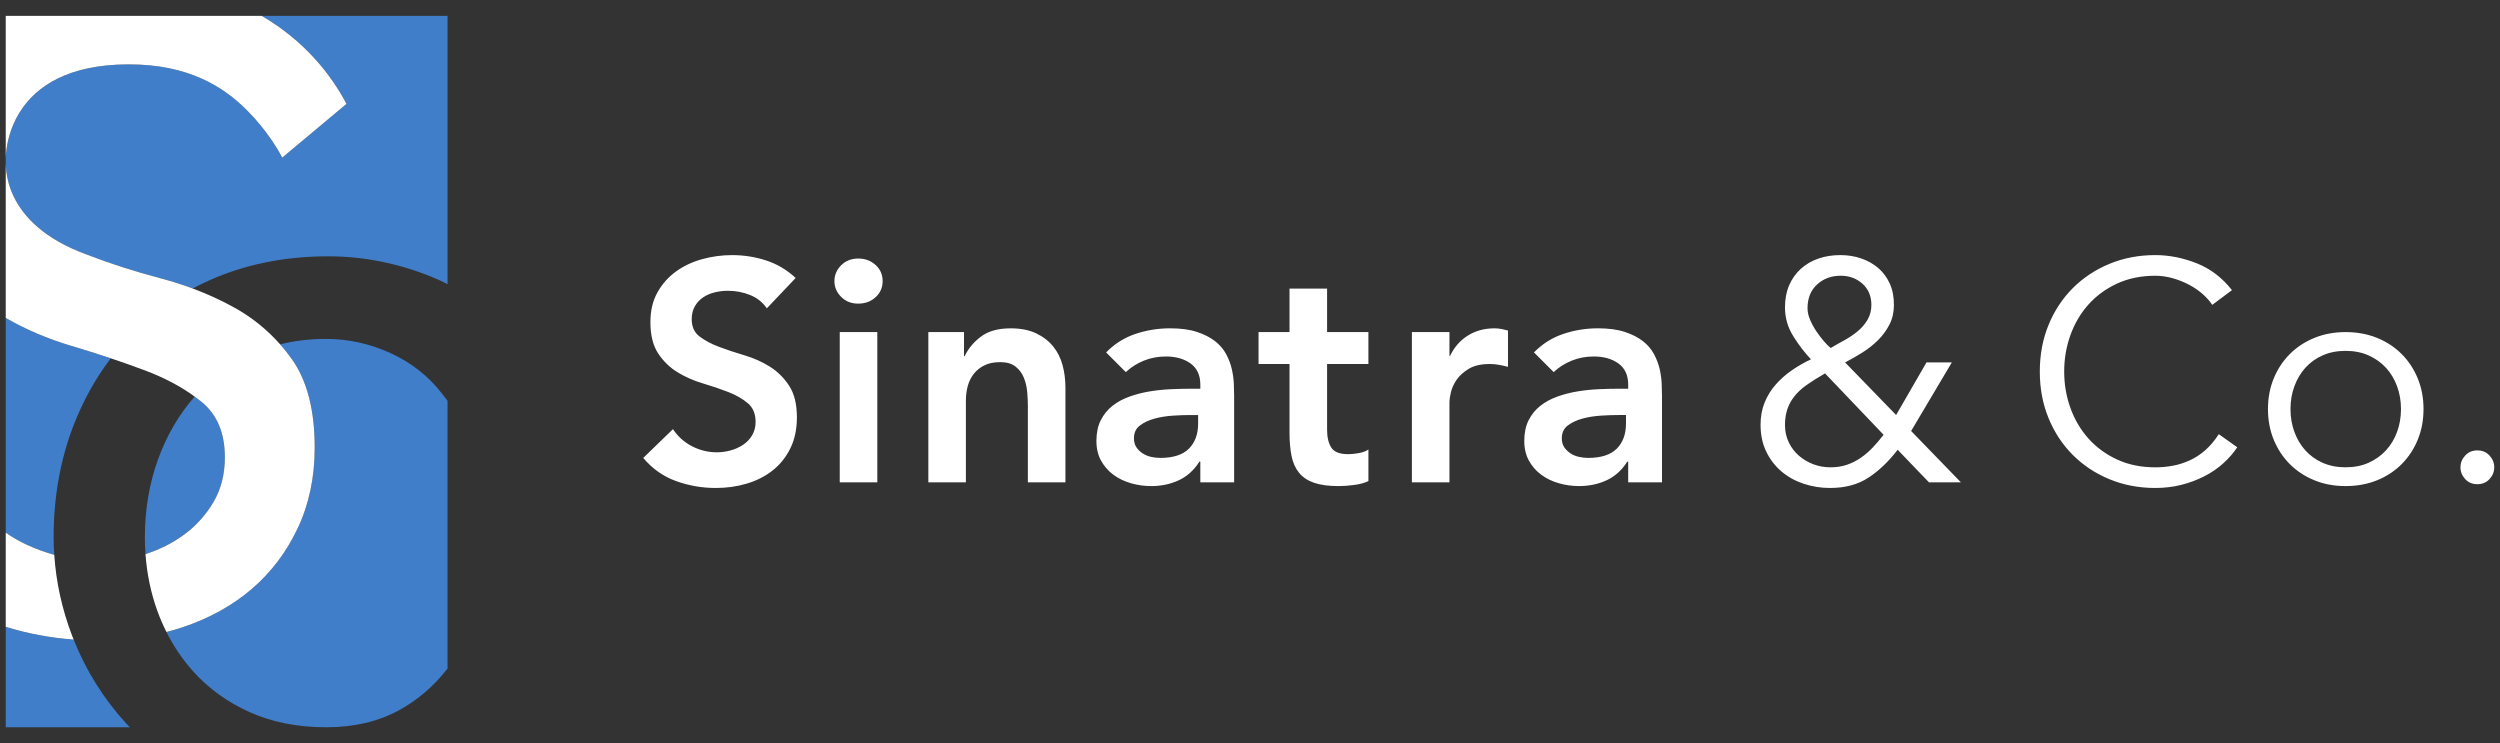
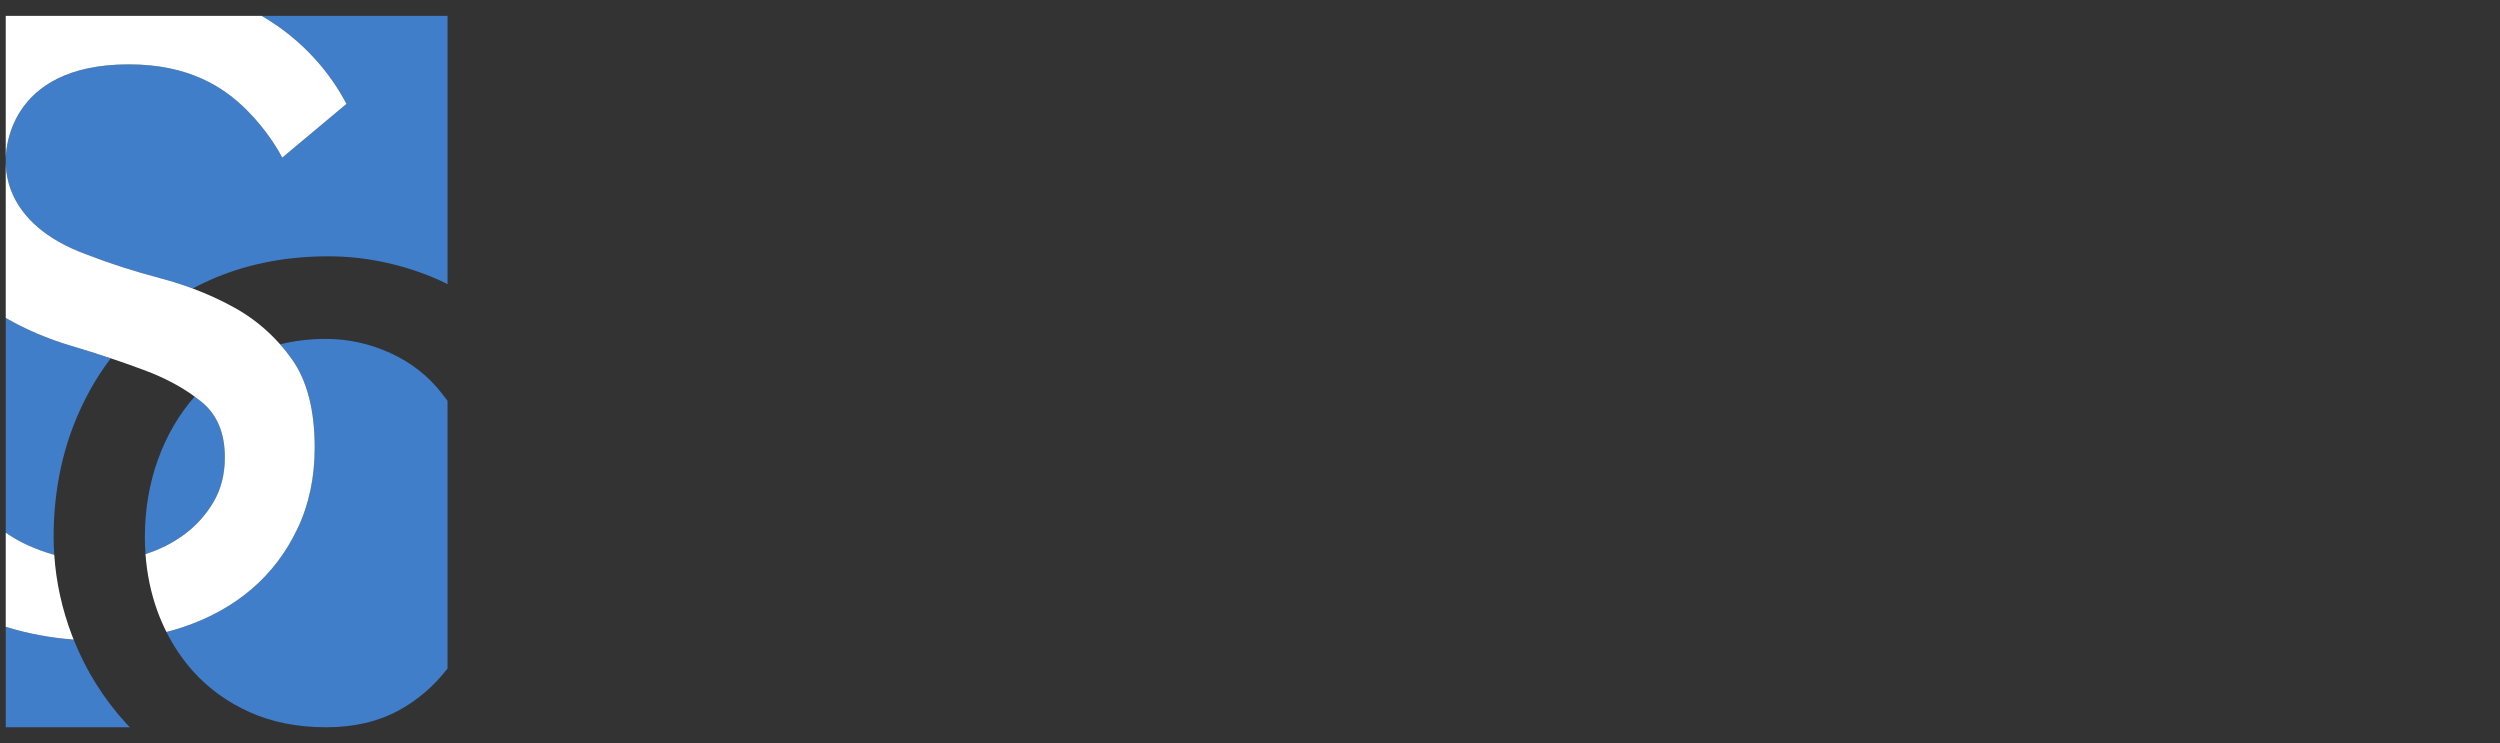
<svg xmlns="http://www.w3.org/2000/svg" id="ARTWORK" viewBox="0 0 2009.21 597.21">
  <rect x="0" y="0" width="2009.21" height="597.21" fill="#333333" stroke="none" />
  <defs>
    <style>.cls-1{fill:#fff;}.cls-2{fill:#407ec9;}</style>
  </defs>
-   <path class="cls-1" d="m616.29,247.79c-3.36-4.86-7.84-8.43-13.46-10.69-5.62-2.27-11.53-3.4-17.73-3.4-3.69,0-7.26.42-10.69,1.26-3.44.84-6.54,2.18-9.31,4.02-2.77,1.85-4.99,4.24-6.66,7.17-1.68,2.94-2.52,6.41-2.52,10.44,0,6.04,2.09,10.65,6.29,13.84,4.19,3.19,9.39,5.96,15.6,8.3,6.2,2.35,12.99,4.61,20.37,6.79,7.38,2.18,14.17,5.2,20.38,9.06,6.2,3.86,11.4,8.97,15.6,15.34,4.19,6.38,6.29,14.84,6.29,25.41,0,9.56-1.76,17.9-5.28,25.03-3.52,7.13-8.26,13.04-14.21,17.73-5.96,4.7-12.87,8.22-20.75,10.57-7.88,2.35-16.19,3.52-24.9,3.52-11.07,0-21.72-1.85-31.95-5.53-10.23-3.69-19.04-9.89-26.41-18.62l23.9-23.14c3.86,5.87,8.93,10.44,15.22,13.71,6.29,3.27,12.96,4.91,20,4.91,3.69,0,7.38-.5,11.07-1.51,3.69-1.01,7.04-2.52,10.06-4.53,3.02-2.01,5.45-4.57,7.29-7.67,1.84-3.1,2.77-6.67,2.77-10.69,0-6.54-2.1-11.57-6.29-15.09-4.19-3.52-9.4-6.5-15.6-8.93-6.21-2.43-13-4.74-20.37-6.92-7.38-2.18-14.17-5.16-20.38-8.93-6.21-3.77-11.41-8.8-15.6-15.09-4.19-6.29-6.29-14.72-6.29-25.28,0-9.22,1.89-17.19,5.66-23.9,3.77-6.71,8.72-12.28,14.84-16.73,6.12-4.44,13.12-7.76,21.01-9.94,7.88-2.18,15.93-3.27,24.15-3.27,9.39,0,18.49,1.43,27.29,4.28,8.81,2.85,16.73,7.55,23.77,14.09l-23.14,24.4Zm54.33-21.89c0-4.86,1.8-9.1,5.41-12.7,3.6-3.6,8.18-5.41,13.71-5.41s10.19,1.72,13.96,5.16c3.77,3.44,5.66,7.76,5.66,12.96s-1.89,9.52-5.66,12.95c-3.77,3.44-8.43,5.16-13.96,5.16s-10.1-1.8-13.71-5.41c-3.61-3.6-5.41-7.84-5.41-12.7Zm4.27,41h30.19v120.75h-30.19v-120.75Zm71.19,0h28.68v19.37h.5c2.85-6.04,7.21-11.28,13.08-15.72,5.87-4.44,13.84-6.67,23.9-6.67,8.05,0,14.88,1.34,20.5,4.02,5.62,2.69,10.19,6.21,13.71,10.57,3.52,4.36,6.04,9.39,7.55,15.09,1.51,5.7,2.27,11.66,2.27,17.86v76.22h-30.19v-61.13c0-3.35-.17-7.08-.5-11.19-.34-4.11-1.22-7.96-2.64-11.57-1.42-3.6-3.65-6.62-6.66-9.06-3.02-2.43-7.13-3.65-12.33-3.65s-9.27.84-12.7,2.52c-3.44,1.68-6.29,3.94-8.55,6.79-2.27,2.85-3.9,6.12-4.91,9.81-1.01,3.69-1.51,7.55-1.51,11.57v65.91h-30.18v-120.75Zm218.6,104.14h-.75c-4.36,6.88-9.9,11.87-16.6,14.97-6.71,3.1-14.09,4.65-22.14,4.65-5.53,0-10.94-.76-16.22-2.27-5.28-1.51-9.98-3.77-14.09-6.79-4.11-3.02-7.42-6.79-9.94-11.32-2.52-4.53-3.77-9.81-3.77-15.85,0-6.54,1.17-12.11,3.52-16.73,2.35-4.61,5.49-8.47,9.43-11.57,3.94-3.1,8.51-5.57,13.71-7.42,5.2-1.84,10.6-3.23,16.23-4.15,5.62-.92,11.28-1.51,16.98-1.76,5.7-.25,11.07-.38,16.1-.38h7.55v-3.27c0-7.55-2.6-13.21-7.8-16.98-5.2-3.77-11.82-5.66-19.87-5.66-6.38,0-12.33,1.13-17.86,3.4-5.54,2.26-10.31,5.33-14.34,9.18l-15.85-15.85c6.71-6.87,14.55-11.82,23.52-14.84,8.97-3.02,18.24-4.53,27.8-4.53,8.55,0,15.76.97,21.63,2.89,5.87,1.93,10.73,4.4,14.59,7.42,3.86,3.02,6.83,6.5,8.93,10.44,2.1,3.94,3.61,7.92,4.53,11.95.92,4.03,1.47,7.92,1.64,11.7.16,3.77.25,7.09.25,9.94v69.43h-27.17v-16.6Zm-1.76-37.48h-6.29c-4.19,0-8.89.17-14.09.5-5.2.34-10.1,1.13-14.72,2.39-4.61,1.26-8.51,3.11-11.7,5.53-3.19,2.43-4.78,5.83-4.78,10.19,0,2.85.63,5.24,1.89,7.17,1.26,1.93,2.89,3.56,4.91,4.91,2.01,1.34,4.28,2.31,6.79,2.89,2.52.59,5.03.88,7.55.88,10.39,0,18.07-2.47,23.02-7.42,4.95-4.94,7.42-11.7,7.42-20.25v-6.79Zm48.55-41v-25.66h24.9v-34.97h30.19v34.97h33.21v25.66h-33.21v52.83c0,6.04,1.13,10.82,3.4,14.34,2.27,3.52,6.75,5.28,13.46,5.28,2.68,0,5.62-.29,8.81-.88,3.18-.59,5.7-1.55,7.55-2.89v25.41c-3.19,1.51-7.09,2.55-11.7,3.14-4.61.58-8.68.88-12.2.88-8.05,0-14.63-.88-19.75-2.64-5.12-1.76-9.14-4.44-12.08-8.05-2.94-3.6-4.95-8.09-6.04-13.46-1.09-5.37-1.64-11.57-1.64-18.62v-55.34h-24.9Zm123.26-25.66h30.18v19.12h.5c3.35-7.04,8.13-12.49,14.34-16.35,6.2-3.86,13.33-5.79,21.38-5.79,1.84,0,3.65.17,5.41.5,1.76.34,3.56.76,5.41,1.26v29.18c-2.51-.67-4.99-1.21-7.42-1.64-2.43-.42-4.82-.63-7.17-.63-7.04,0-12.7,1.3-16.98,3.9-4.28,2.6-7.55,5.58-9.81,8.93-2.27,3.36-3.77,6.71-4.53,10.06-.75,3.36-1.13,5.87-1.13,7.55v64.65h-30.18v-120.75Zm173.82,104.14h-.75c-4.36,6.88-9.9,11.87-16.6,14.97-6.71,3.1-14.09,4.65-22.14,4.65-5.53,0-10.94-.76-16.22-2.27-5.28-1.51-9.98-3.77-14.09-6.79-4.11-3.02-7.42-6.79-9.94-11.32-2.52-4.53-3.77-9.81-3.77-15.85,0-6.54,1.17-12.11,3.52-16.73,2.35-4.61,5.49-8.47,9.43-11.57,3.94-3.1,8.51-5.57,13.71-7.42,5.2-1.84,10.6-3.23,16.23-4.15,5.62-.92,11.28-1.51,16.98-1.76,5.7-.25,11.07-.38,16.1-.38h7.55v-3.27c0-7.55-2.6-13.21-7.8-16.98-5.2-3.77-11.82-5.66-19.87-5.66-6.38,0-12.33,1.13-17.86,3.4-5.54,2.26-10.31,5.33-14.34,9.18l-15.85-15.85c6.71-6.87,14.55-11.82,23.52-14.84,8.97-3.02,18.24-4.53,27.8-4.53,8.55,0,15.76.97,21.63,2.89,5.87,1.93,10.73,4.4,14.59,7.42,3.86,3.02,6.83,6.5,8.93,10.44,2.1,3.94,3.61,7.92,4.53,11.95.92,4.03,1.47,7.92,1.64,11.7.16,3.77.25,7.09.25,9.94v69.43h-27.17v-16.6Zm-1.76-37.48h-6.29c-4.19,0-8.89.17-14.09.5-5.2.34-10.1,1.13-14.72,2.39-4.61,1.26-8.51,3.11-11.7,5.53-3.19,2.43-4.78,5.83-4.78,10.19,0,2.85.63,5.24,1.89,7.17,1.26,1.93,2.89,3.56,4.91,4.91,2.01,1.34,4.28,2.31,6.79,2.89,2.52.59,5.03.88,7.55.88,10.39,0,18.07-2.47,23.02-7.42,4.95-4.94,7.42-11.7,7.42-20.25v-6.79Zm229.16,12.83l40,41.25h-25.66l-25.16-26.16c-7.38,9.56-15.26,17.07-23.65,22.52-8.39,5.45-18.62,8.18-30.69,8.18-7.38,0-14.46-1.13-21.26-3.4-6.79-2.26-12.75-5.57-17.86-9.94-5.12-4.36-9.18-9.68-12.2-15.97-3.02-6.29-4.53-13.46-4.53-21.51,0-6.54,1.09-12.49,3.27-17.86,2.18-5.37,5.16-10.19,8.93-14.46,3.77-4.28,8.09-8.09,12.96-11.45,4.86-3.35,9.97-6.29,15.35-8.8-5.37-5.7-10.19-12.03-14.46-18.99-4.28-6.96-6.42-14.55-6.42-22.76,0-6.71,1.13-12.66,3.4-17.86,2.27-5.2,5.41-9.6,9.43-13.21,4.02-3.6,8.72-6.33,14.09-8.18,5.37-1.85,11.23-2.77,17.61-2.77,5.87,0,11.4.88,16.6,2.64,5.2,1.76,9.77,4.32,13.71,7.67,3.94,3.36,7.04,7.51,9.31,12.45,2.27,4.95,3.4,10.69,3.4,17.23,0,5.87-1.17,11.11-3.52,15.72-2.35,4.61-5.41,8.8-9.18,12.58-3.77,3.77-8.01,7.13-12.7,10.06-4.7,2.94-9.31,5.58-13.84,7.92l41,42.26,24.4-42.26h20.37l-32.7,55.09Zm-69.18-46.29c-5.87,3.36-10.86,6.5-14.97,9.43-4.11,2.94-7.42,6.04-9.93,9.31-2.52,3.27-4.36,6.75-5.54,10.44-1.17,3.69-1.76,7.8-1.76,12.33,0,5.03,1.01,9.65,3.02,13.84,2.01,4.19,4.69,7.76,8.05,10.69,3.35,2.94,7.21,5.24,11.57,6.92,4.36,1.68,8.97,2.52,13.84,2.52s9.26-.67,13.21-2.01c3.94-1.34,7.63-3.18,11.07-5.53,3.43-2.35,6.67-5.11,9.69-8.3,3.02-3.18,5.95-6.62,8.8-10.32l-47.04-49.3Zm37.23-55.09c0-7.04-2.39-12.7-7.17-16.98-4.78-4.28-10.61-6.42-17.48-6.42-7.55,0-13.88,2.35-18.99,7.04-5.12,4.7-7.67,11.07-7.67,19.12,0,3.02.71,6.16,2.14,9.43,1.42,3.27,3.1,6.33,5.03,9.18,1.93,2.85,3.94,5.49,6.04,7.92,2.1,2.43,3.9,4.24,5.41,5.41,3.35-2.01,6.96-4.06,10.82-6.16,3.86-2.09,7.42-4.48,10.69-7.17,3.27-2.68,5.95-5.79,8.05-9.31,2.09-3.52,3.14-7.55,3.14-12.07Zm294.07,114.46c-3.02,4.53-6.75,8.81-11.19,12.83-4.44,4.03-9.52,7.51-15.22,10.44-5.7,2.94-11.87,5.24-18.49,6.92-6.63,1.68-13.63,2.52-21,2.52-13.25,0-25.53-2.35-36.85-7.04-11.32-4.69-21.13-11.19-29.43-19.5-8.3-8.3-14.8-18.15-19.49-29.56-4.7-11.4-7.04-23.9-7.04-37.48s2.35-26.08,7.04-37.48c4.69-11.4,11.19-21.26,19.49-29.56,8.3-8.3,18.11-14.8,29.43-19.5,11.32-4.69,23.6-7.04,36.85-7.04,11.07,0,22.14,2.18,33.2,6.54,11.07,4.36,20.54,11.57,28.43,21.63l-15.85,11.82c-1.85-2.85-4.36-5.7-7.55-8.55-3.19-2.85-6.83-5.36-10.94-7.55-4.11-2.18-8.51-3.94-13.21-5.28-4.7-1.34-9.4-2.01-14.09-2.01-11.41,0-21.63,2.1-30.69,6.29-9.06,4.19-16.73,9.81-23.02,16.85-6.29,7.04-11.11,15.22-14.46,24.53-3.36,9.31-5.03,19.08-5.03,29.31s1.68,20,5.03,29.31c3.35,9.31,8.18,17.48,14.46,24.53,6.29,7.04,13.96,12.67,23.02,16.86,9.06,4.19,19.28,6.29,30.69,6.29,4.69,0,9.35-.42,13.96-1.26,4.61-.84,9.14-2.26,13.58-4.27,4.44-2.01,8.64-4.74,12.58-8.18,3.94-3.44,7.59-7.75,10.94-12.95l14.84,10.56Zm149.68-30.69c0,8.89-1.55,17.11-4.65,24.65-3.11,7.55-7.42,14.09-12.95,19.62-5.54,5.54-12.12,9.86-19.75,12.96-7.63,3.1-16.06,4.65-25.28,4.65s-17.4-1.55-25.03-4.65c-7.63-3.1-14.21-7.42-19.75-12.96-5.53-5.53-9.85-12.07-12.96-19.62-3.1-7.55-4.65-15.76-4.65-24.65s1.55-17.11,4.65-24.65c3.1-7.55,7.42-14.09,12.96-19.62,5.54-5.54,12.11-9.85,19.75-12.96,7.63-3.1,15.98-4.65,25.03-4.65s17.65,1.55,25.28,4.65c7.63,3.11,14.21,7.42,19.75,12.96,5.53,5.53,9.85,12.07,12.95,19.62,3.1,7.55,4.65,15.77,4.65,24.65Zm-18.11,0c0-6.54-1.05-12.66-3.15-18.36-2.1-5.7-5.07-10.65-8.93-14.84-3.86-4.19-8.51-7.5-13.96-9.94-5.45-2.43-11.61-3.65-18.49-3.65s-13.04,1.22-18.49,3.65c-5.45,2.43-10.06,5.75-13.83,9.94-3.77,4.19-6.71,9.14-8.81,14.84-2.1,5.7-3.14,11.82-3.14,18.36s1.05,12.66,3.14,18.36c2.1,5.7,5.03,10.65,8.81,14.84,3.77,4.19,8.38,7.51,13.83,9.94,5.45,2.43,11.61,3.65,18.49,3.65s13.04-1.21,18.49-3.65c5.45-2.43,10.1-5.74,13.96-9.94,3.86-4.19,6.83-9.14,8.93-14.84,2.1-5.7,3.15-11.82,3.15-18.36Zm74.96,46.79c0,3.52-1.26,6.67-3.77,9.43-2.52,2.77-5.79,4.15-9.81,4.15s-7.29-1.38-9.81-4.15c-2.52-2.77-3.77-5.91-3.77-9.43s1.26-6.67,3.77-9.43c2.52-2.77,5.79-4.15,9.81-4.15s7.3,1.38,9.81,4.15c2.51,2.77,3.77,5.91,3.77,9.43Z" />
  <g>
    <path class="cls-2" d="m21.77,437.93c-6.08-2.78-11.77-6.1-17.16-9.85v-172.55c16.25,9.36,33.77,16.83,52.56,22.4,11.05,3.28,21.65,6.62,31.83,10.03-12.12,15.99-22.13,33.94-29.8,53.68-10.69,27.52-16.11,57.89-16.11,90.27,0,4.68.21,9.36.52,14.03-7.36-2.05-14.64-4.72-21.84-8.01Zm94.65-6.03c0,4.51.19,8.96.51,13.38,11.26-3.53,21.56-8.69,30.86-15.5,9.67-7.08,17.58-15.81,23.72-26.19,6.13-10.38,9.2-22.41,9.2-36.11,0-19.35-6.14-34.09-18.41-44.25-1.87-1.55-3.84-3.04-5.84-4.51-12.6,14.28-22.51,31.27-29.47,50.5-7.01,19.37-10.57,40.46-10.57,62.68ZM278.47,83.47l-51.62,43.19c-2.62-5.01-12.09-21.87-28.68-38.37-18.66-18.54-46.53-36.56-94.63-36.56C4.46,51.73,4.61,124.41,4.61,128.15c.21,4.46-3.95,51.37,65.3,76.5,18.16,7.08,37.99,13.45,59.47,19.11,8.77,2.31,17.26,5.03,25.48,8.09,6.25-3.32,12.71-6.37,19.4-9.12,26.99-11.11,57.11-16.74,89.53-16.74,27.8,0,55.47,5.43,82.23,16.14,4.7,1.88,9.25,3.95,13.67,6.2V12.73h-149.4c34.39,20,55.83,47.27,68.19,70.74Zm35.59,200.41c-16.73-7.64-34.23-11.51-52.01-11.51-13.01,0-25.34,1.49-36.92,4.38,3.29,3.73,6.42,7.66,9.37,11.8,12.27,17.23,18.41,40.95,18.41,71.15,0,24.07-4.6,45.79-13.81,65.13-9.2,19.36-21.59,35.64-37.17,48.85-15.57,13.22-33.98,23.36-55.22,30.44-4.25,1.42-8.58,2.65-12.95,3.79,5.79,11.52,12.9,22.08,21.33,31.5,12.38,13.85,27.73,24.94,45.63,32.97,17.88,8.03,38.51,12.11,61.31,12.11s41.91-4.58,58.51-13.6c15.02-8.16,28.14-19.46,39.13-33.58v-215.2l-4.34-5.64c-10.8-14.04-24.69-25-41.29-32.58Zm-254.86,230.13c-18.79-1.39-36.99-4.8-54.59-10.25v80.72h99.73c-.98-1.03-2-2.03-2.96-3.08-18.15-19.86-32.3-42.54-42.18-67.39Z" />
    <path class="cls-1" d="m59.2,514.01c-18.79-1.39-36.99-4.8-54.59-10.25v-75.69c5.39,3.76,11.08,7.08,17.16,9.85,7.2,3.29,14.48,5.96,21.84,8.01,1.45,21.93,6.25,43.8,14.42,65.2.37.97.79,1.92,1.18,2.88Zm165.93-237.26c-10.4-11.79-22.49-21.55-36.29-29.27-10.75-6-22.09-11.19-33.99-15.63-8.22-3.06-16.71-5.77-25.48-8.09-21.48-5.66-41.31-12.04-59.47-19.11C.66,179.52,4.82,132.62,4.61,128.15c0-3.75-.15-76.42,98.93-76.42,48.1,0,75.97,18.02,94.63,36.56,16.6,16.5,26.06,33.36,28.68,38.37l51.62-43.19c-12.36-23.47-33.79-50.74-68.19-70.74H4.61v242.79c16.25,9.36,33.77,16.83,52.56,22.4,11.05,3.28,21.65,6.62,31.83,10.03,9.6,3.21,18.82,6.48,27.64,9.8,15.4,5.8,28.65,12.8,39.82,20.97,2.01,1.47,3.97,2.97,5.84,4.51,12.27,10.16,18.41,24.9,18.41,44.25,0,13.7-3.08,25.73-9.2,36.11-6.14,10.39-14.05,19.11-23.72,26.19-9.31,6.81-19.6,11.96-30.86,15.5,1.14,15.86,4.3,31.14,9.49,45.55,2.13,5.92,4.61,11.6,7.36,17.08,4.37-1.13,8.69-2.37,12.95-3.79,21.24-7.08,39.65-17.22,55.22-30.44,15.57-13.21,27.97-29.49,37.17-48.85,9.2-19.35,13.81-41.06,13.81-65.13,0-30.2-6.14-53.92-18.41-71.15-2.95-4.14-6.08-8.06-9.37-11.8Z" />
  </g>
</svg>